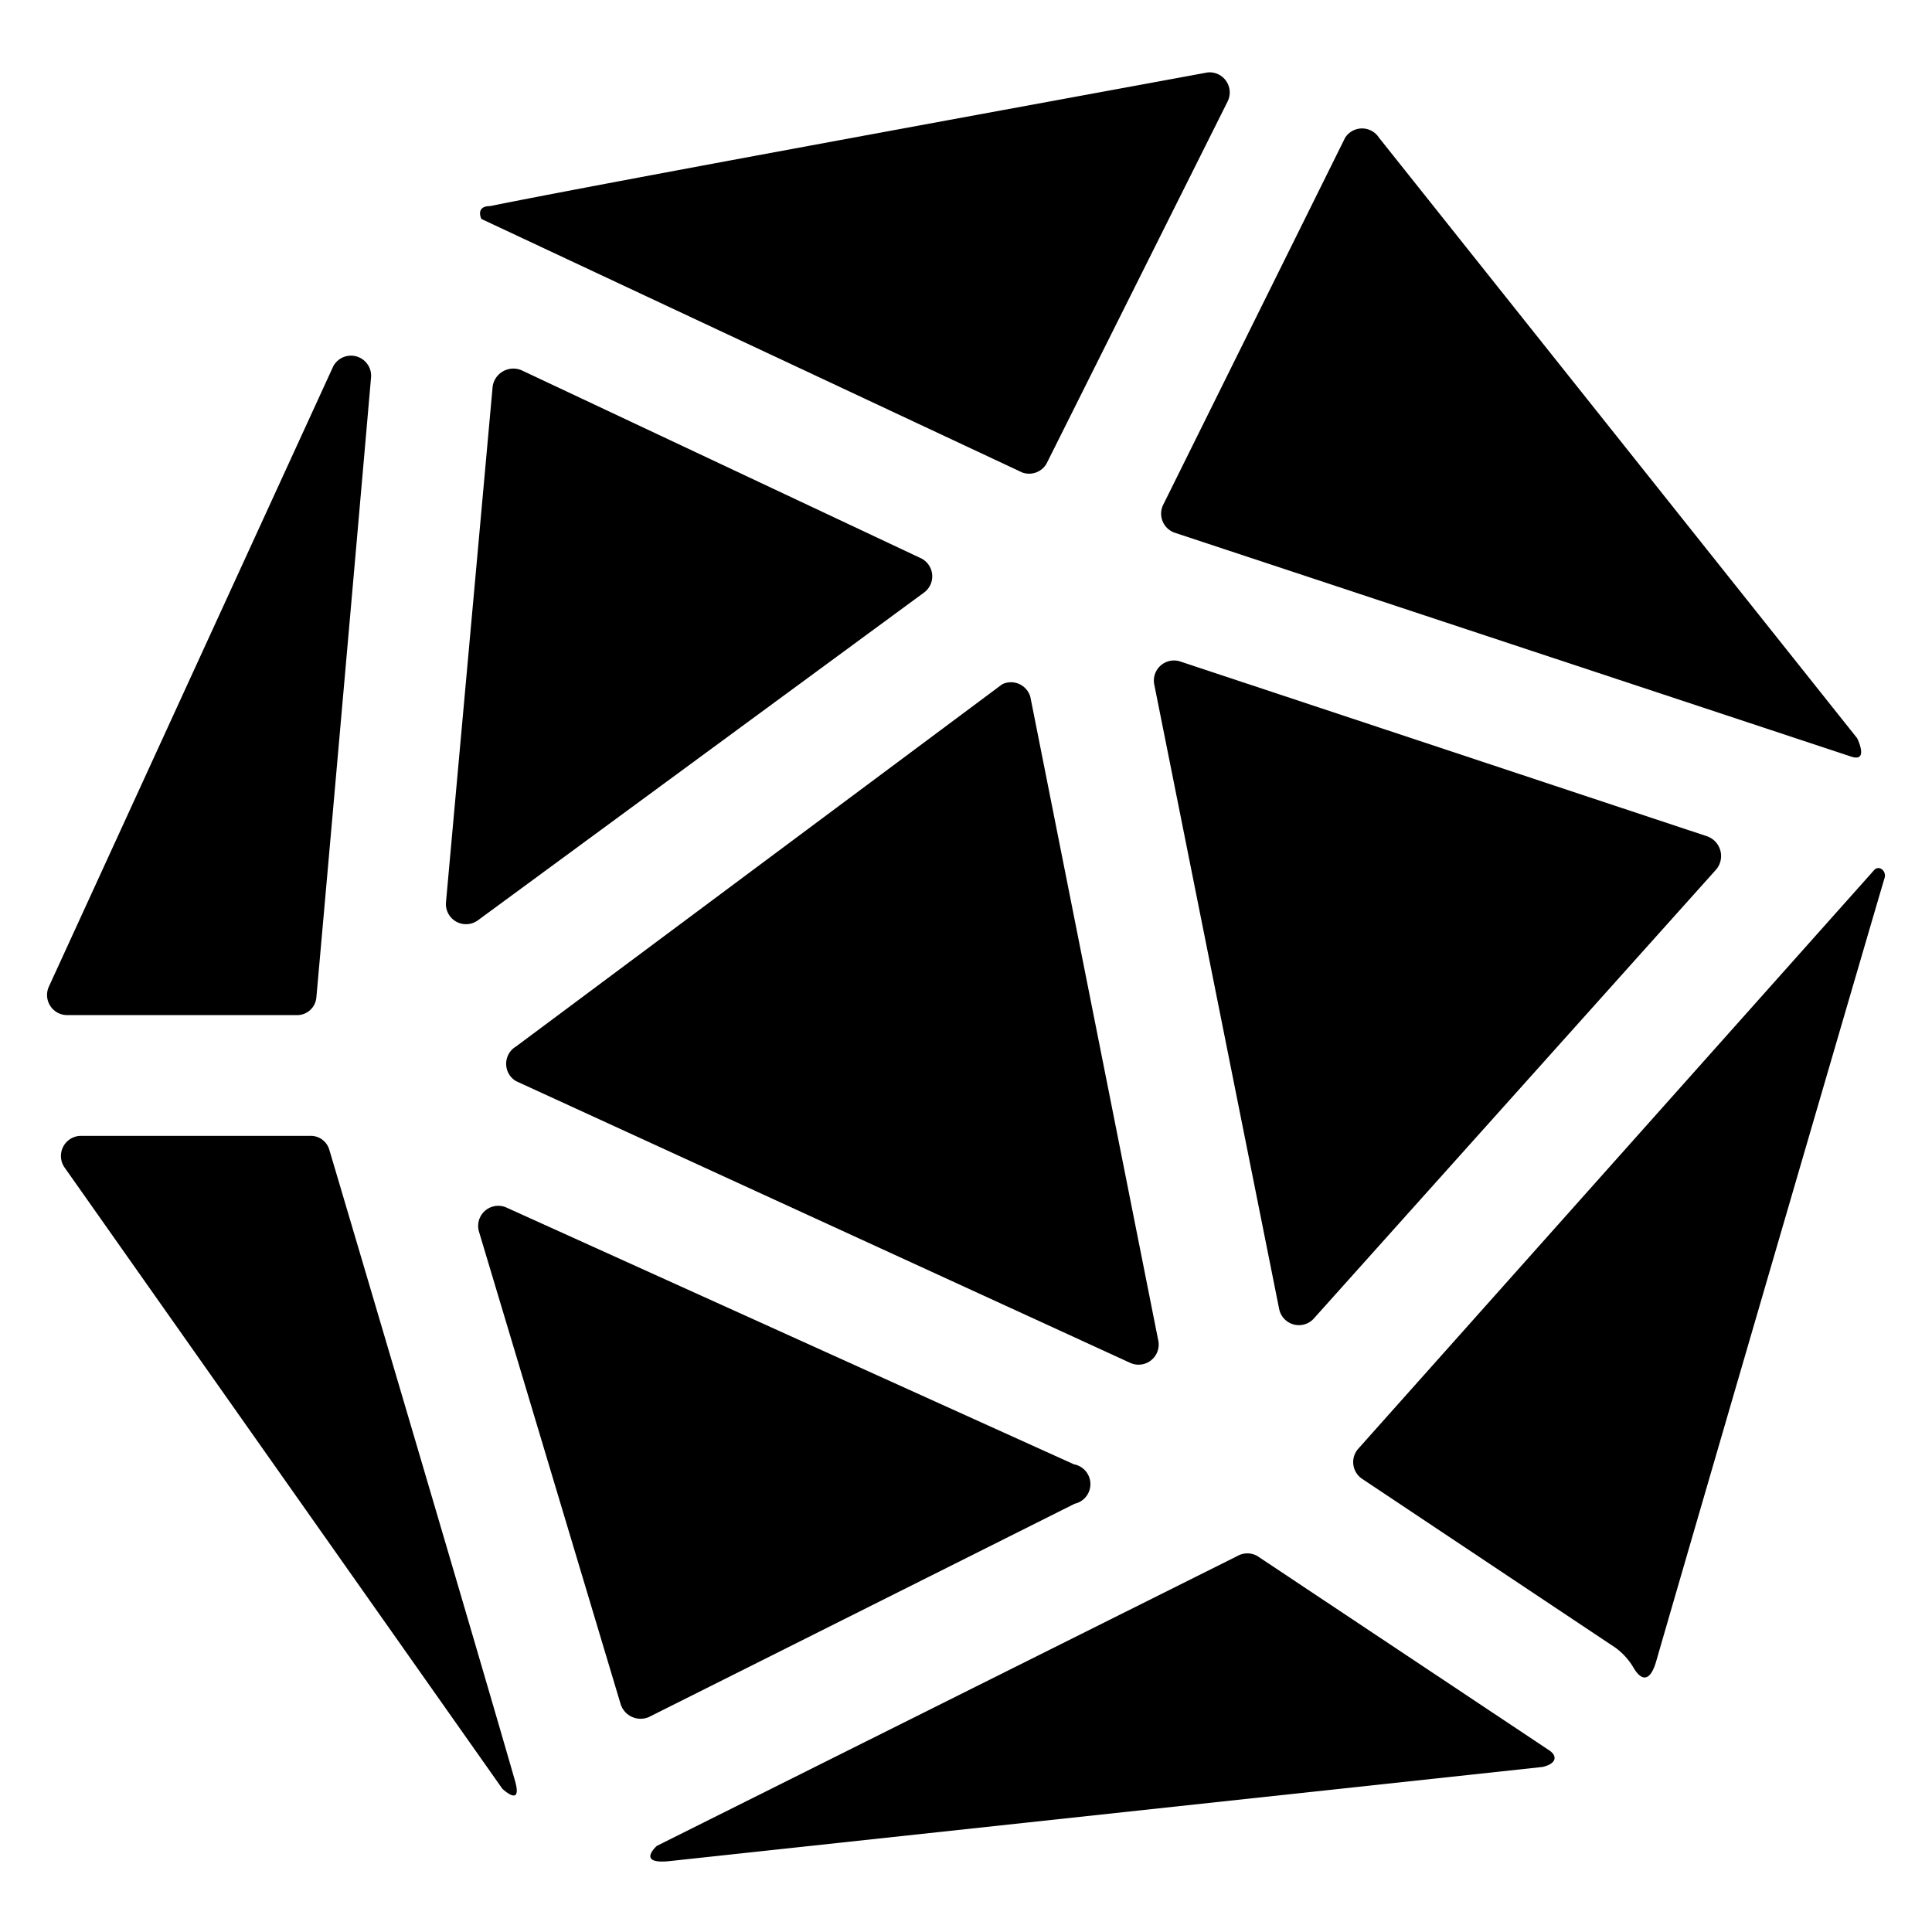
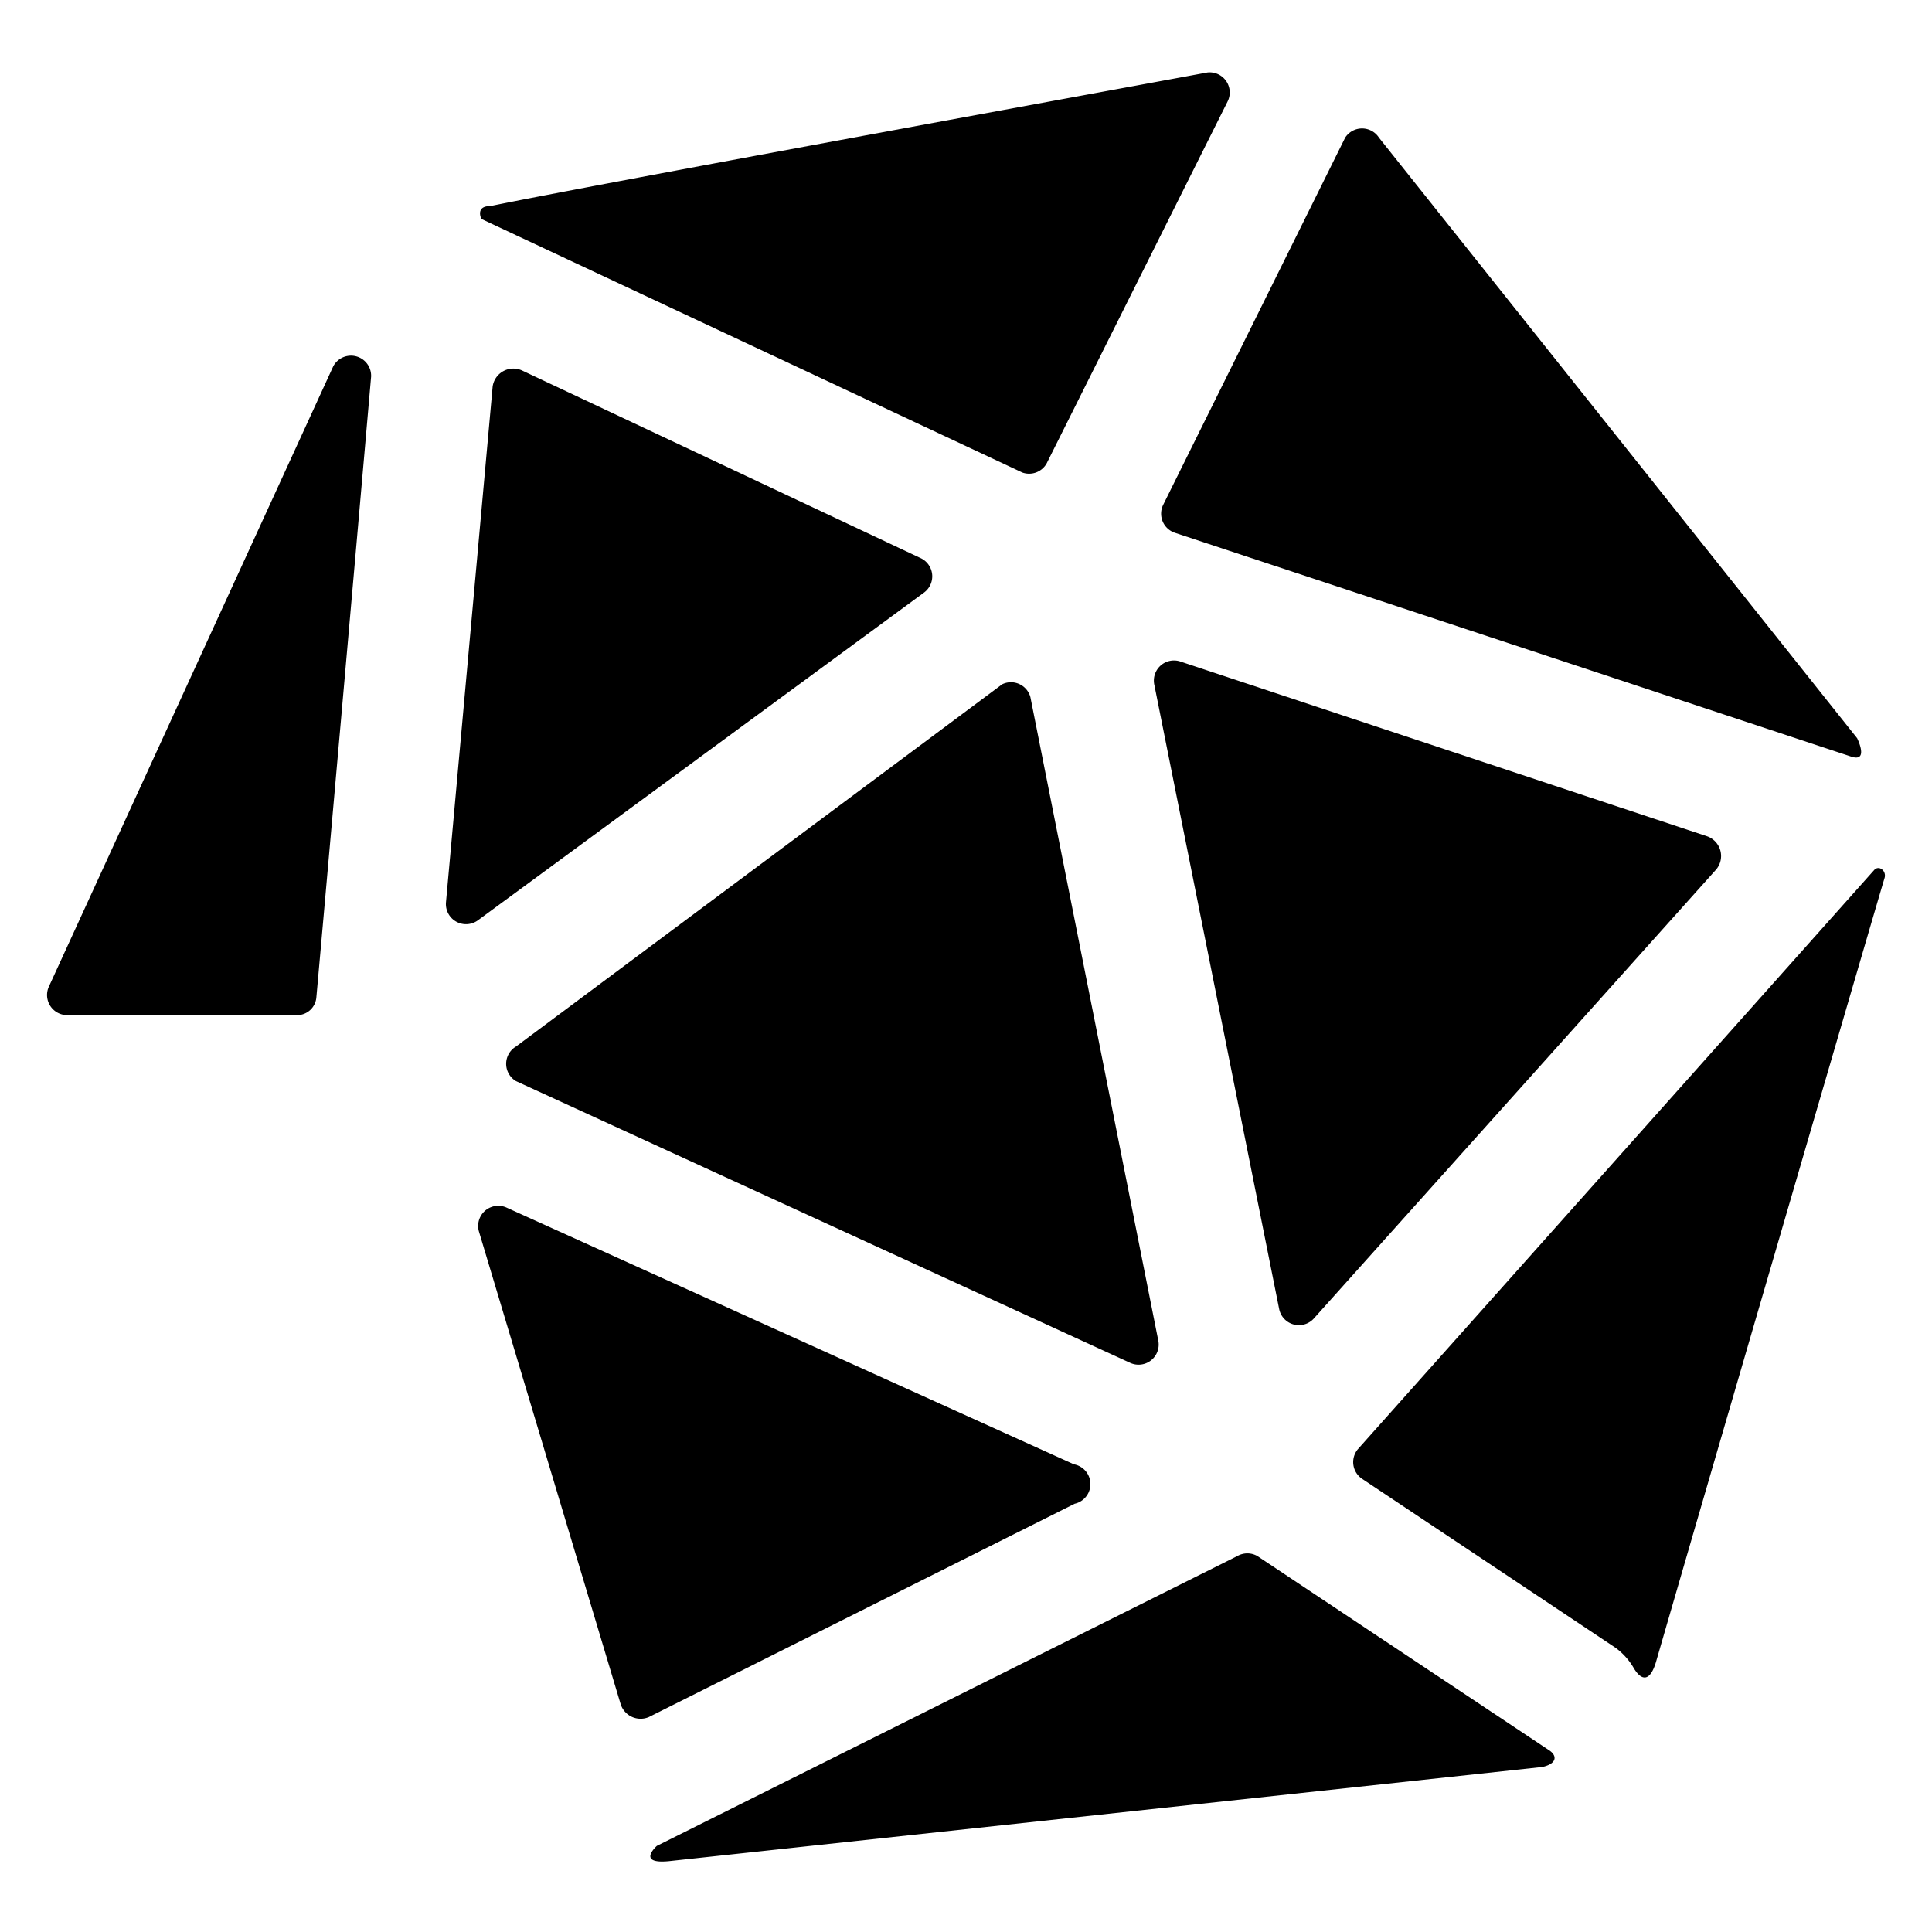
<svg xmlns="http://www.w3.org/2000/svg" viewBox="0 0 24 24">
  <g>
    <path d="m5.94 11.43 5.54 -4.07a0.25 0.25 0 0 0 -0.05 -0.43L6.48 4.6a0.26 0.26 0 0 0 -0.36 0.2l-0.58 6.41a0.25 0.25 0 0 0 0.4 0.22Z" fill="#000000" stroke-width="1" />
    <path d="M14.6 6.62 23 9.4c0.22 0.07 0.07 -0.23 0.07 -0.23l-5.94 -7.46a0.25 0.25 0 0 0 -0.42 0l-2.26 4.56a0.25 0.25 0 0 0 0.15 0.35Z" fill="#000000" stroke-width="1" />
    <path d="M13.34 18.19 6.29 15a0.25 0.25 0 0 0 -0.34 0.3l1.76 5.87a0.26 0.26 0 0 0 0.35 0.16l5.29 -2.65a0.25 0.25 0 0 0 -0.01 -0.49Z" fill="#000000" stroke-width="1" />
    <path d="M12.45 8.5 6.41 13a0.25 0.25 0 0 0 0 0.43l7.63 3.5a0.25 0.25 0 0 0 0.35 -0.27l-1.59 -8a0.25 0.25 0 0 0 -0.35 -0.16Z" fill="#000000" stroke-width="1" />
    <path d="m16.32 16.38 5 -5.58a0.26 0.26 0 0 0 -0.11 -0.41l-6.54 -2.17a0.25 0.25 0 0 0 -0.33 0.29l1.55 7.75a0.25 0.25 0 0 0 0.43 0.12Z" fill="#000000" stroke-width="1" />
    <path d="m19.24 21.74 -3.62 -2.41a0.25 0.25 0 0 0 -0.25 0l-7.21 3.6s-0.26 0.23 0.15 0.19l10.85 -1.17c0.18 -0.04 0.19 -0.14 0.08 -0.21Z" fill="#000000" stroke-width="1" />
    <path d="M23.28 10.81 16.87 18a0.25 0.25 0 0 0 0.05 0.37l3.15 2.1a0.83 0.83 0 0 1 0.23 0.26c0.1 0.16 0.2 0.15 0.27 -0.08 0.52 -1.8 2.81 -9.65 2.84 -9.74s-0.07 -0.17 -0.13 -0.1Z" fill="#000000" stroke-width="1" />
    <path d="M12.7 5.87a0.25 0.25 0 0 0 0.3 -0.11l2.25 -4.5A0.25 0.25 0 0 0 15 0.9c-1.73 0.32 -7.54 1.38 -8.91 1.66 -0.19 0 -0.11 0.16 -0.11 0.16Z" fill="#000000" stroke-width="1" />
    <path d="M3.68 12.61a0.24 0.24 0 0 0 0.25 -0.22c0.09 -1 0.48 -5.41 0.68 -7.71a0.25 0.25 0 0 0 -0.47 -0.13l-3.53 7.7a0.25 0.25 0 0 0 0.22 0.36Z" fill="#000000" stroke-width="1" />
-     <path d="M4.09 14.28a0.24 0.24 0 0 0 -0.24 -0.17H1a0.25 0.25 0 0 0 -0.2 0.39l5.44 7.72s0.25 0.24 0.16 -0.09c-0.48 -1.67 -2.01 -6.84 -2.31 -7.85Z" fill="#000000" stroke-width="1" />
  </g>
</svg>